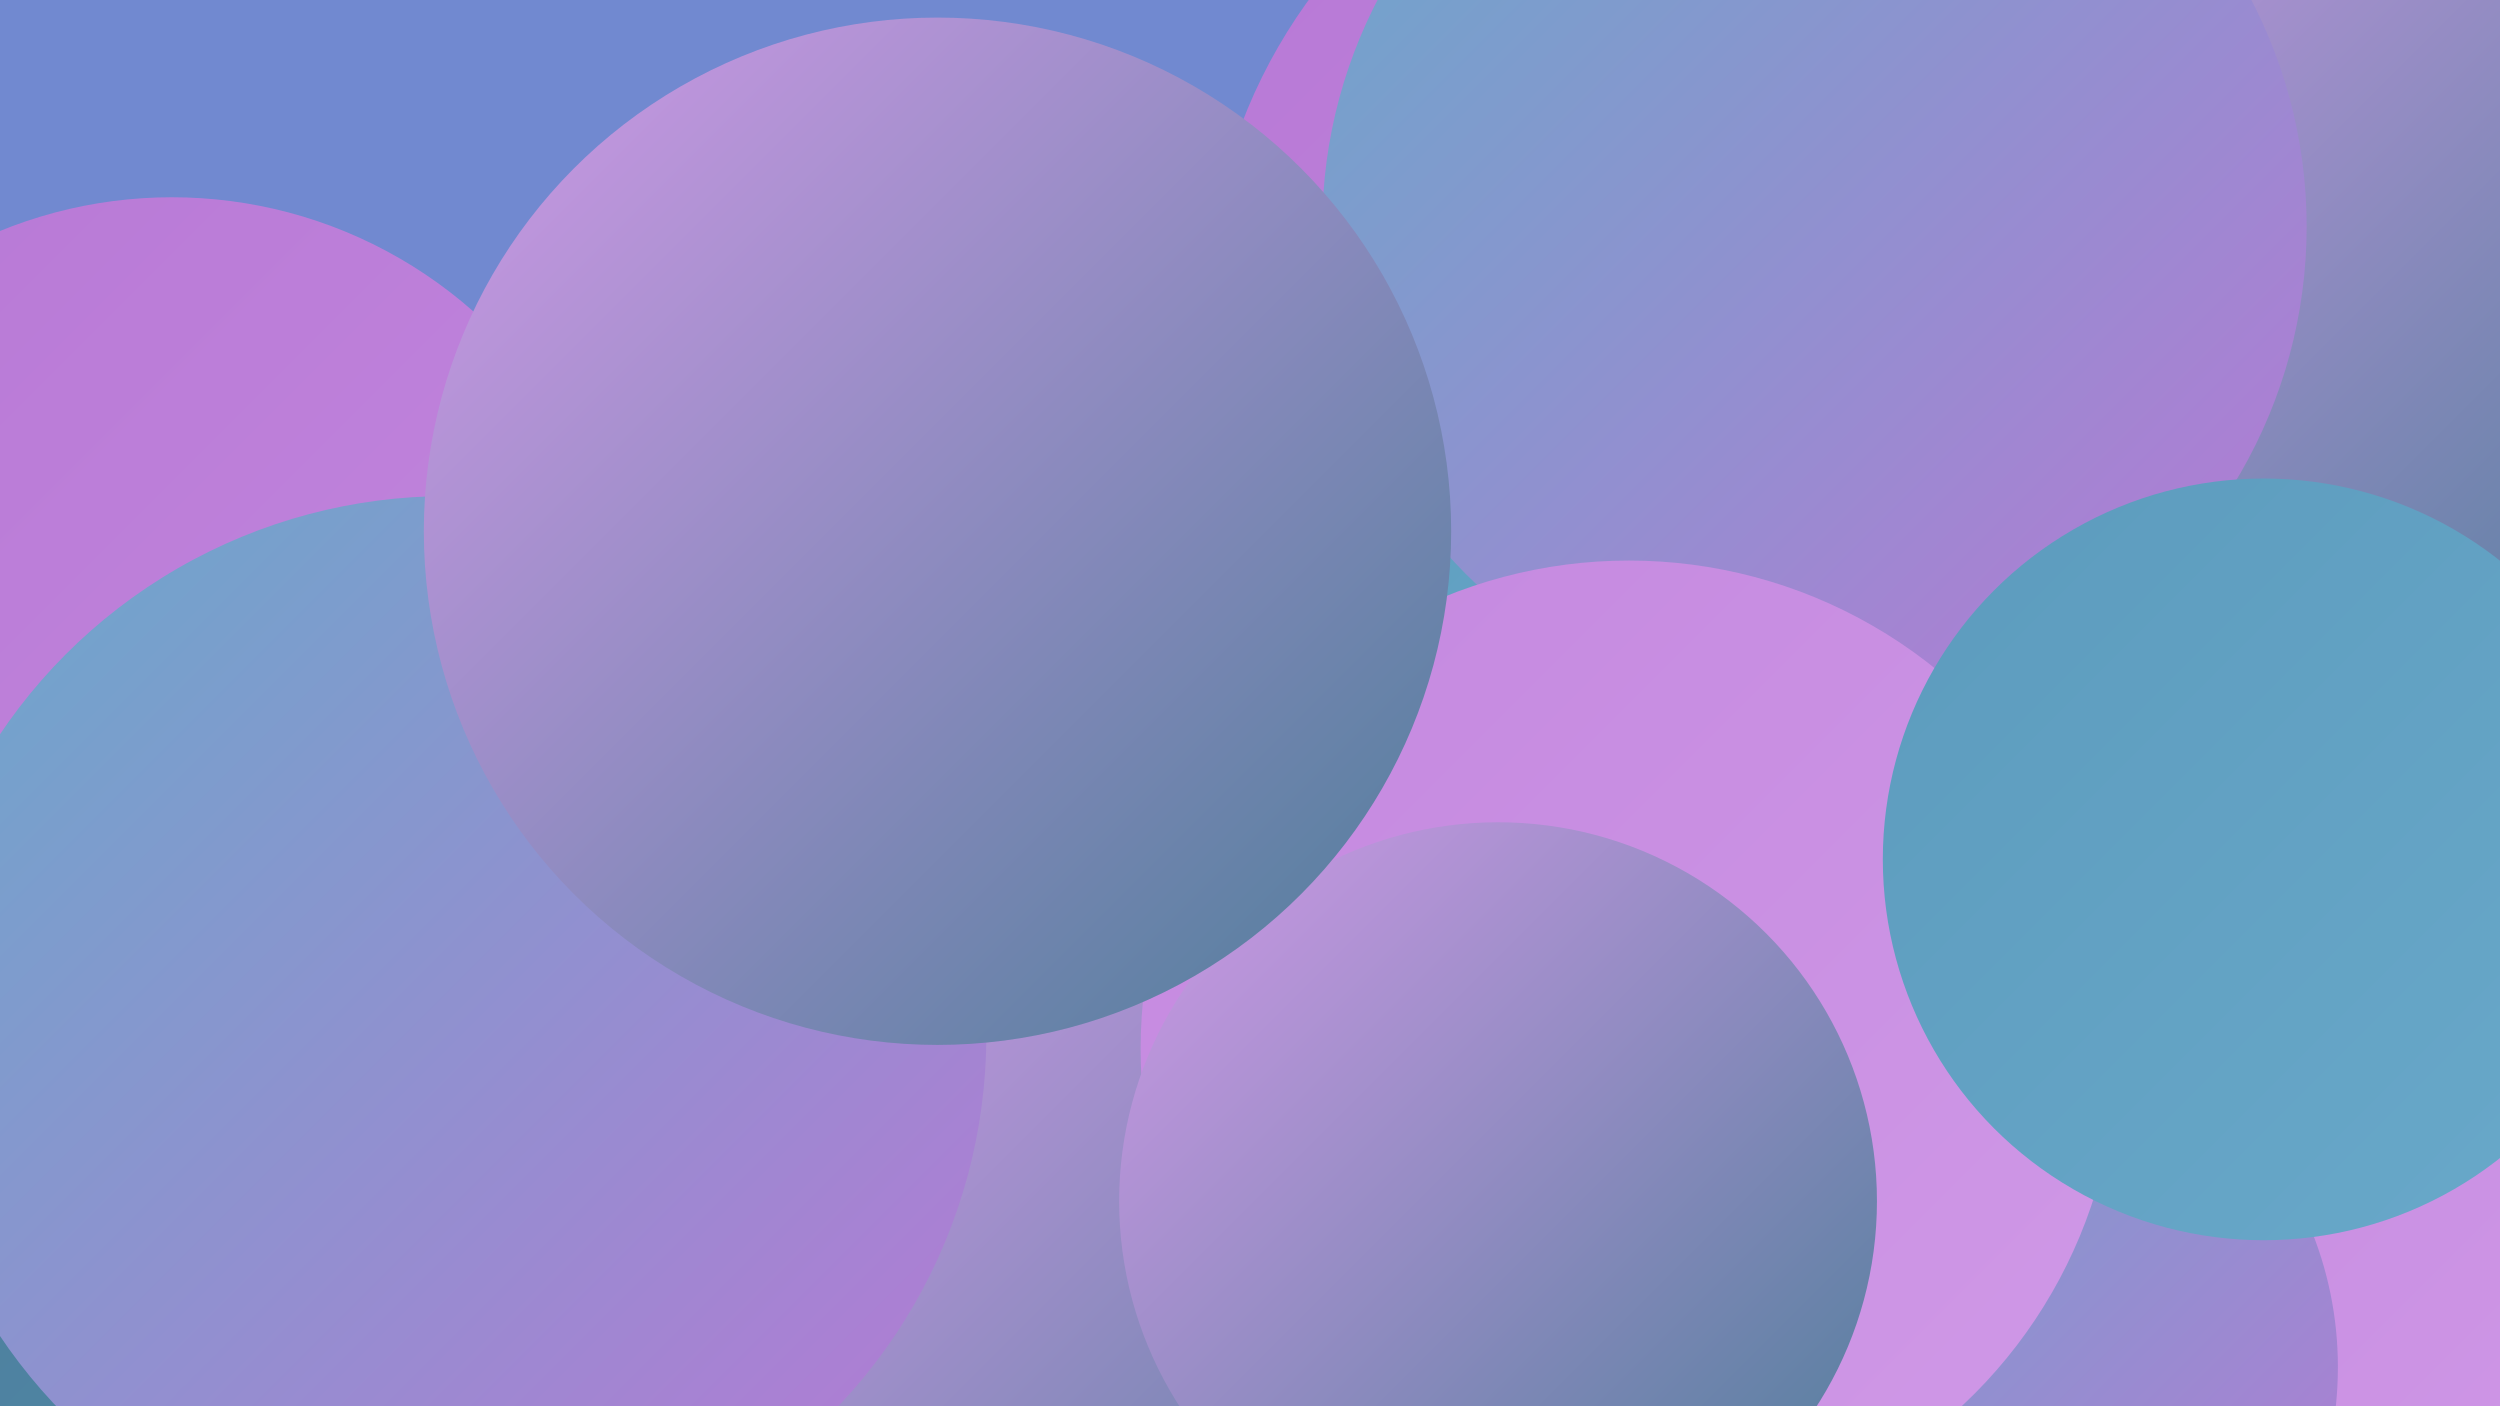
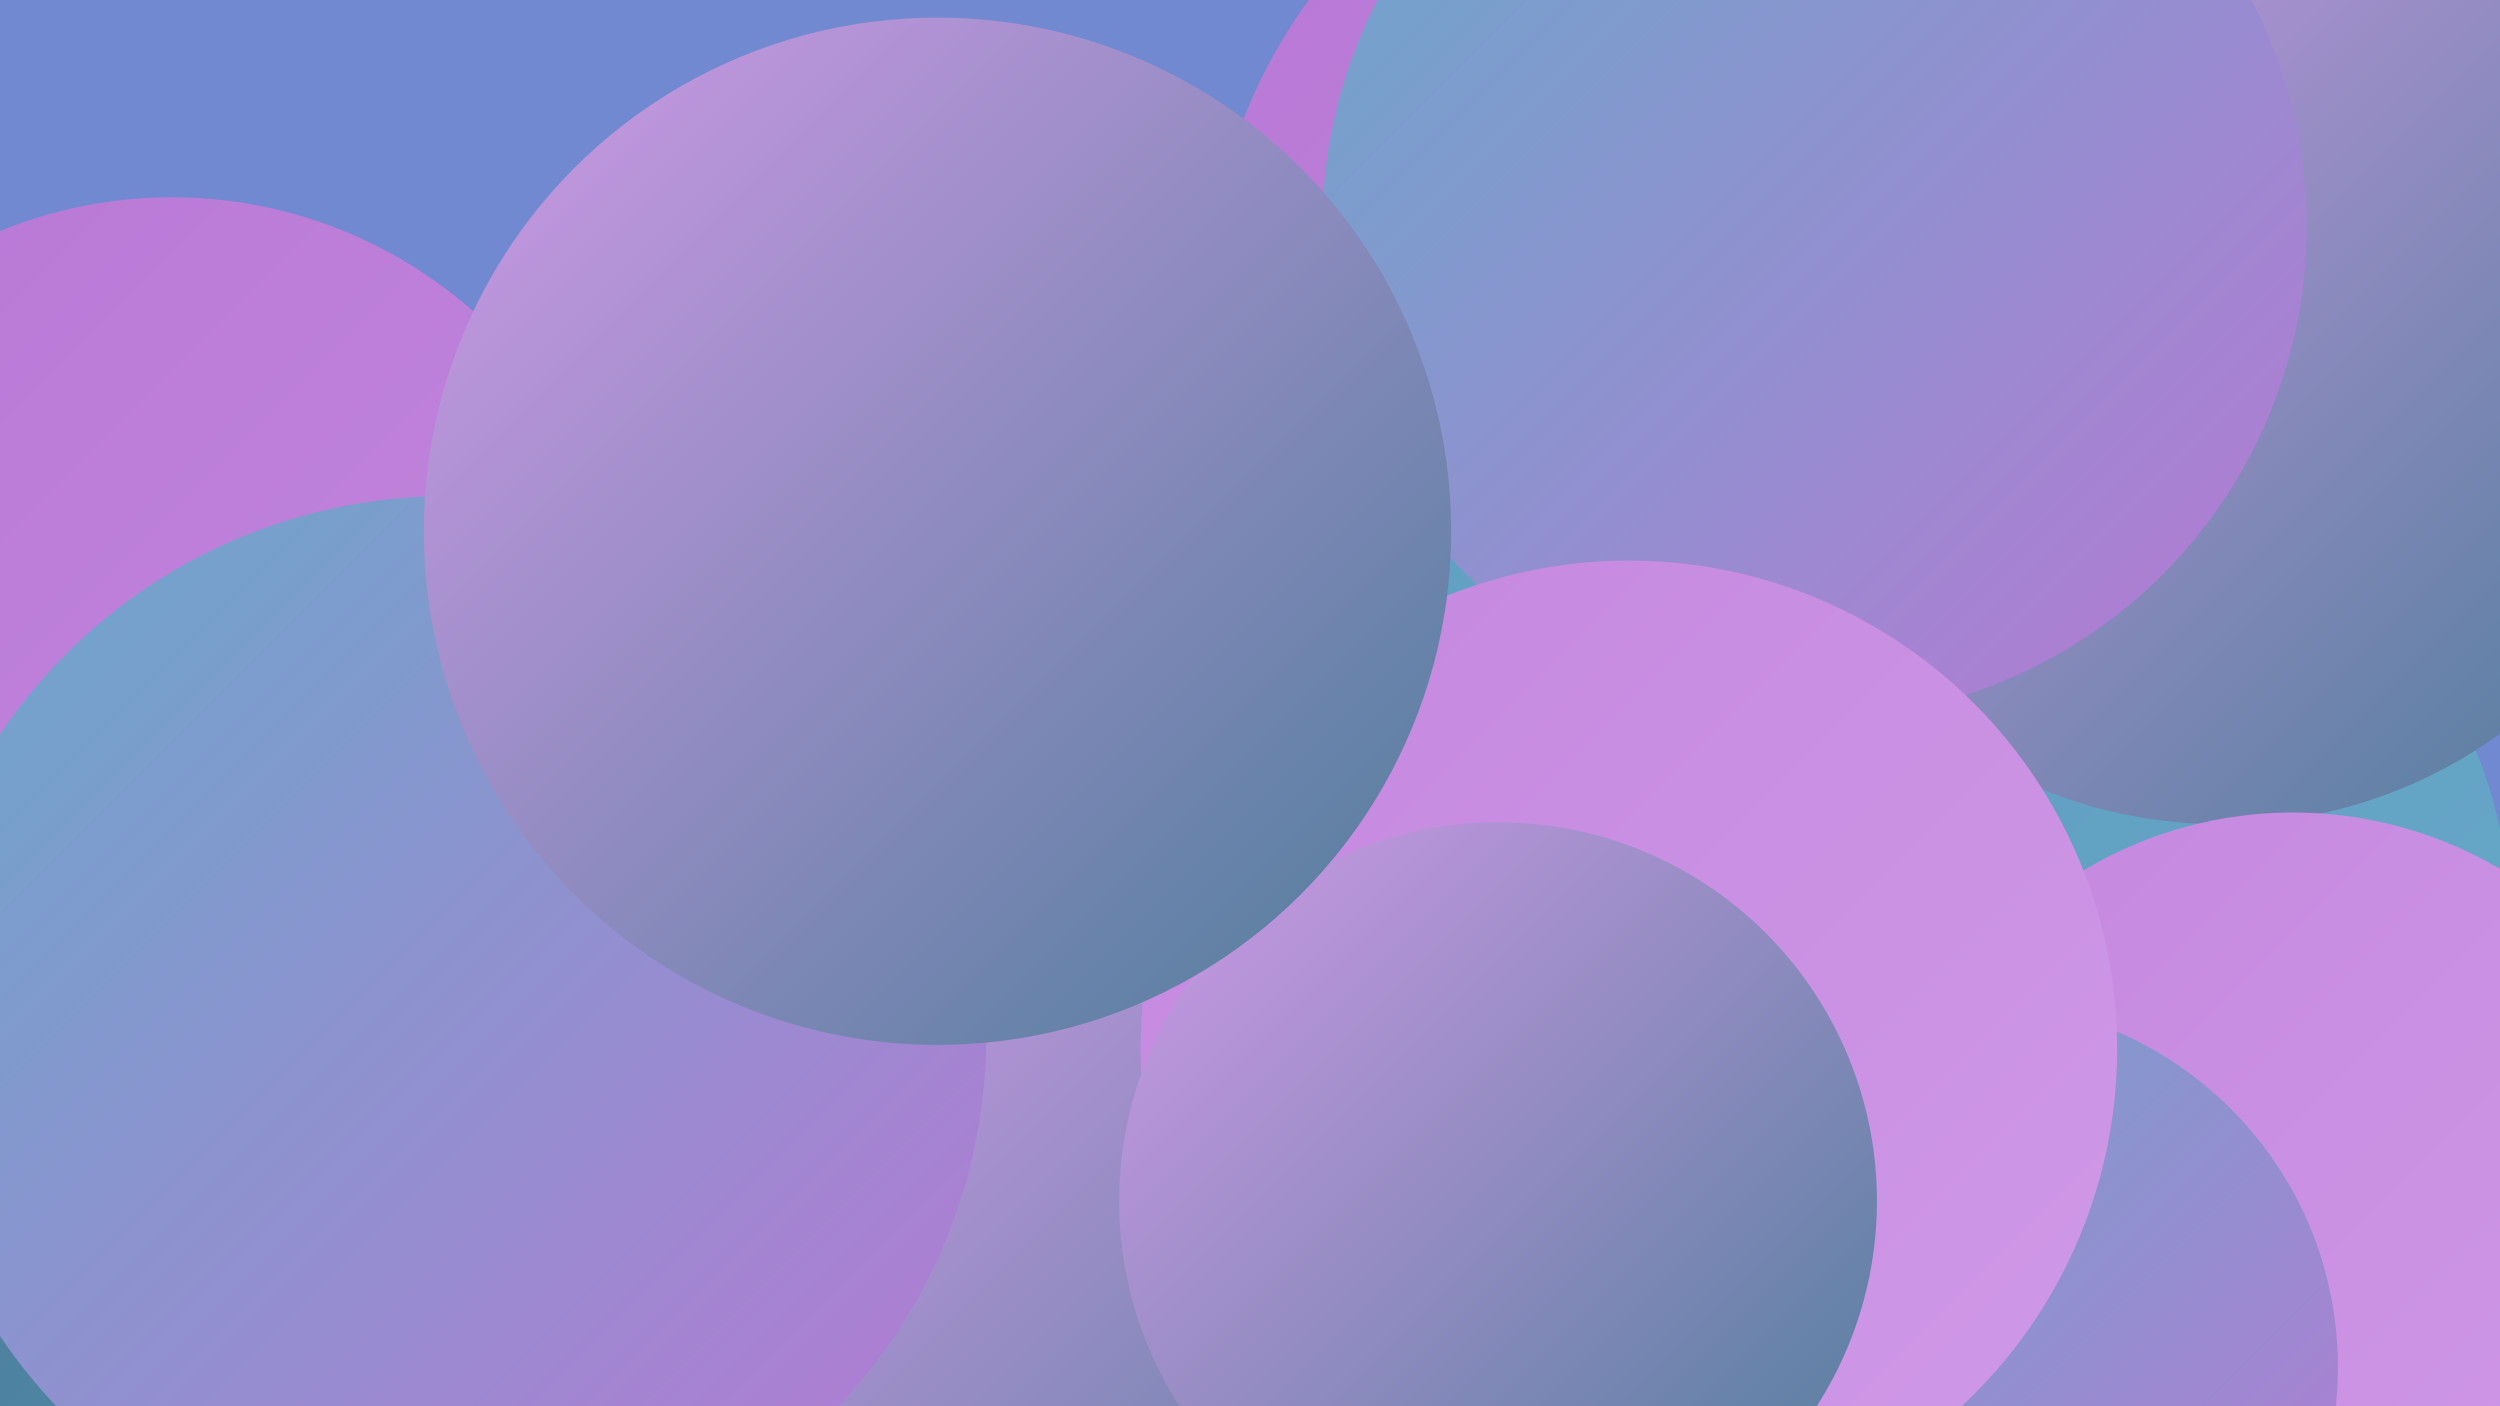
<svg xmlns="http://www.w3.org/2000/svg" width="1280" height="720">
  <defs>
    <linearGradient id="grad0" x1="0%" y1="0%" x2="100%" y2="100%">
      <stop offset="0%" style="stop-color:#4d7d99;stop-opacity:1" />
      <stop offset="100%" style="stop-color:#508db0;stop-opacity:1" />
    </linearGradient>
    <linearGradient id="grad1" x1="0%" y1="0%" x2="100%" y2="100%">
      <stop offset="0%" style="stop-color:#508db0;stop-opacity:1" />
      <stop offset="100%" style="stop-color:#5c9bbd;stop-opacity:1" />
    </linearGradient>
    <linearGradient id="grad2" x1="0%" y1="0%" x2="100%" y2="100%">
      <stop offset="0%" style="stop-color:#5c9bbd;stop-opacity:1" />
      <stop offset="100%" style="stop-color:#69a9ca;stop-opacity:1" />
    </linearGradient>
    <linearGradient id="grad3" x1="0%" y1="0%" x2="100%" y2="100%">
      <stop offset="0%" style="stop-color:#69a9ca;stop-opacity:1" />
      <stop offset="100%" style="stop-color:#b778d5;stop-opacity:1" />
    </linearGradient>
    <linearGradient id="grad4" x1="0%" y1="0%" x2="100%" y2="100%">
      <stop offset="0%" style="stop-color:#b778d5;stop-opacity:1" />
      <stop offset="100%" style="stop-color:#c488df;stop-opacity:1" />
    </linearGradient>
    <linearGradient id="grad5" x1="0%" y1="0%" x2="100%" y2="100%">
      <stop offset="0%" style="stop-color:#c488df;stop-opacity:1" />
      <stop offset="100%" style="stop-color:#d099e7;stop-opacity:1" />
    </linearGradient>
    <linearGradient id="grad6" x1="0%" y1="0%" x2="100%" y2="100%">
      <stop offset="0%" style="stop-color:#d099e7;stop-opacity:1" />
      <stop offset="100%" style="stop-color:#4d7d99;stop-opacity:1" />
    </linearGradient>
  </defs>
  <rect width="1280" height="720" fill="#7189d0" />
  <circle cx="1129" cy="546" r="183" fill="url(#grad2)" />
  <circle cx="88" cy="334" r="233" fill="url(#grad4)" />
  <circle cx="589" cy="461" r="216" fill="url(#grad6)" />
  <circle cx="1006" cy="551" r="223" fill="url(#grad4)" />
  <circle cx="890" cy="160" r="272" fill="url(#grad4)" />
  <circle cx="183" cy="717" r="284" fill="url(#grad0)" />
-   <circle cx="1200" cy="475" r="228" fill="url(#grad6)" />
  <circle cx="718" cy="409" r="274" fill="url(#grad2)" />
  <circle cx="1049" cy="473" r="236" fill="url(#grad2)" />
  <circle cx="1137" cy="178" r="244" fill="url(#grad6)" />
  <circle cx="449" cy="717" r="187" fill="url(#grad5)" />
  <circle cx="929" cy="116" r="252" fill="url(#grad3)" />
  <circle cx="606" cy="645" r="225" fill="url(#grad6)" />
  <circle cx="229" cy="530" r="276" fill="url(#grad3)" />
  <circle cx="1174" cy="625" r="209" fill="url(#grad5)" />
  <circle cx="1010" cy="700" r="187" fill="url(#grad3)" />
  <circle cx="834" cy="537" r="250" fill="url(#grad5)" />
  <circle cx="767" cy="615" r="194" fill="url(#grad6)" />
-   <circle cx="1159" cy="440" r="195" fill="url(#grad2)" />
  <circle cx="480" cy="272" r="263" fill="url(#grad6)" />
</svg>